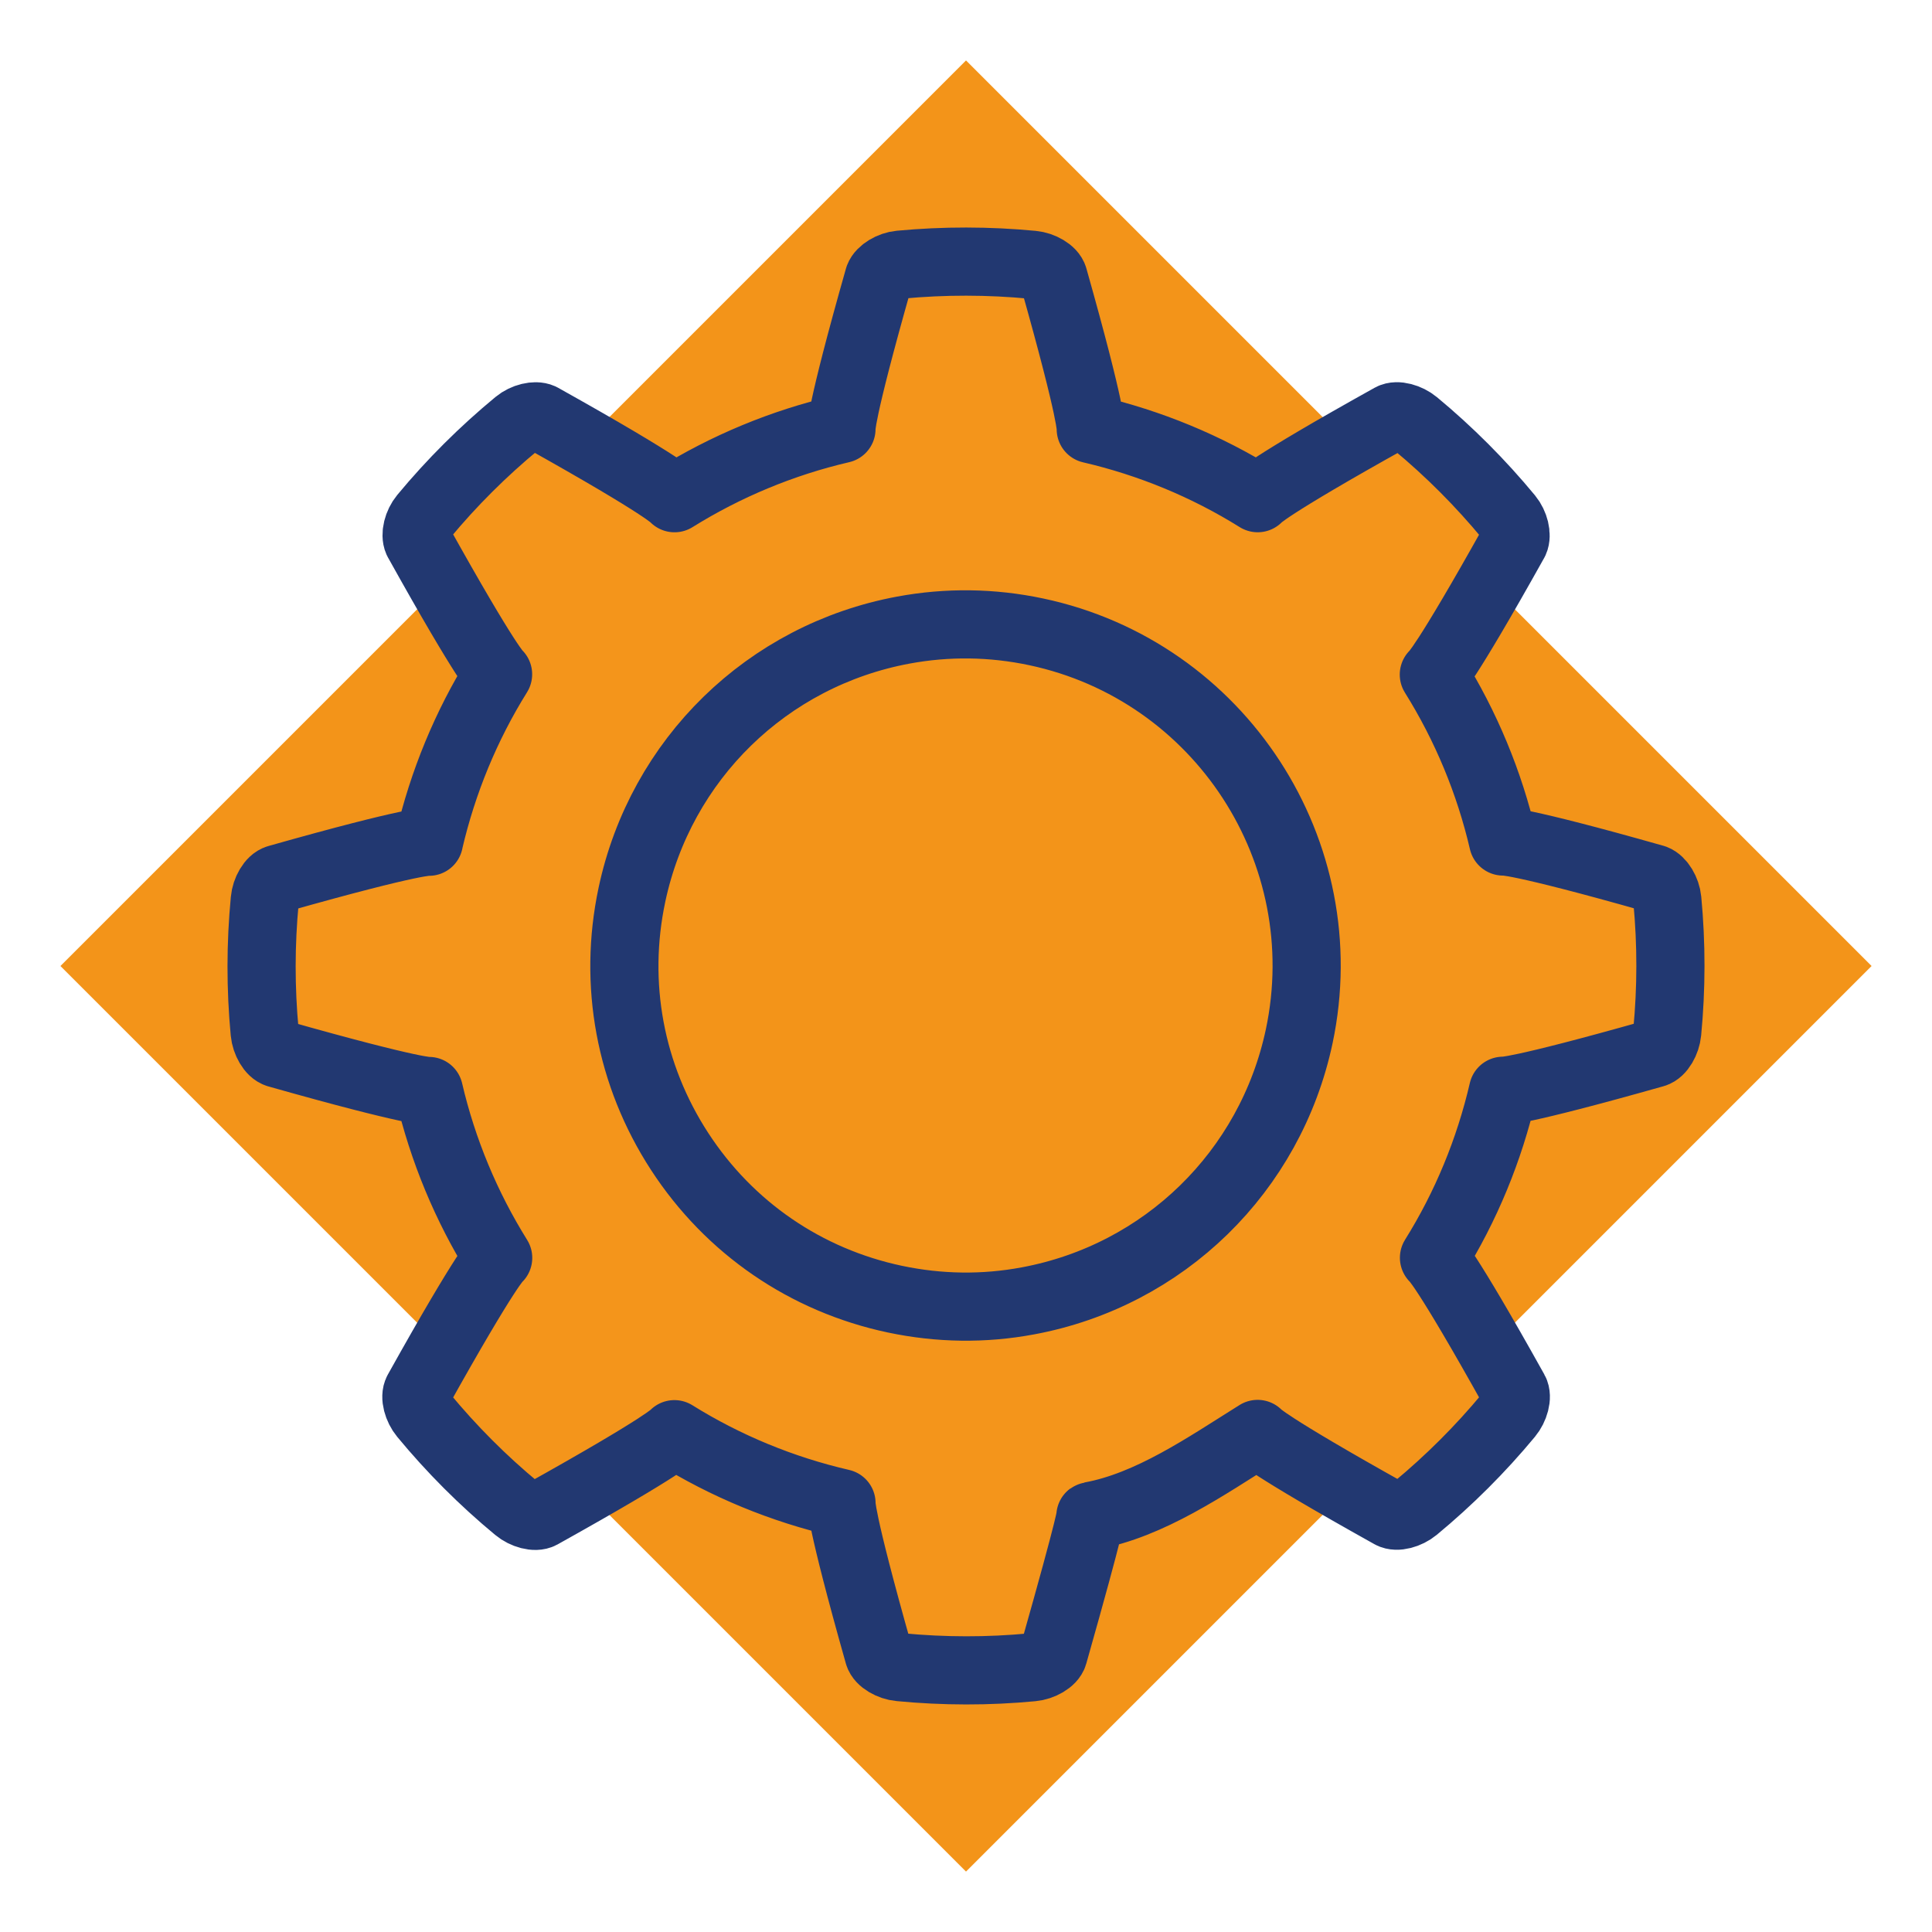
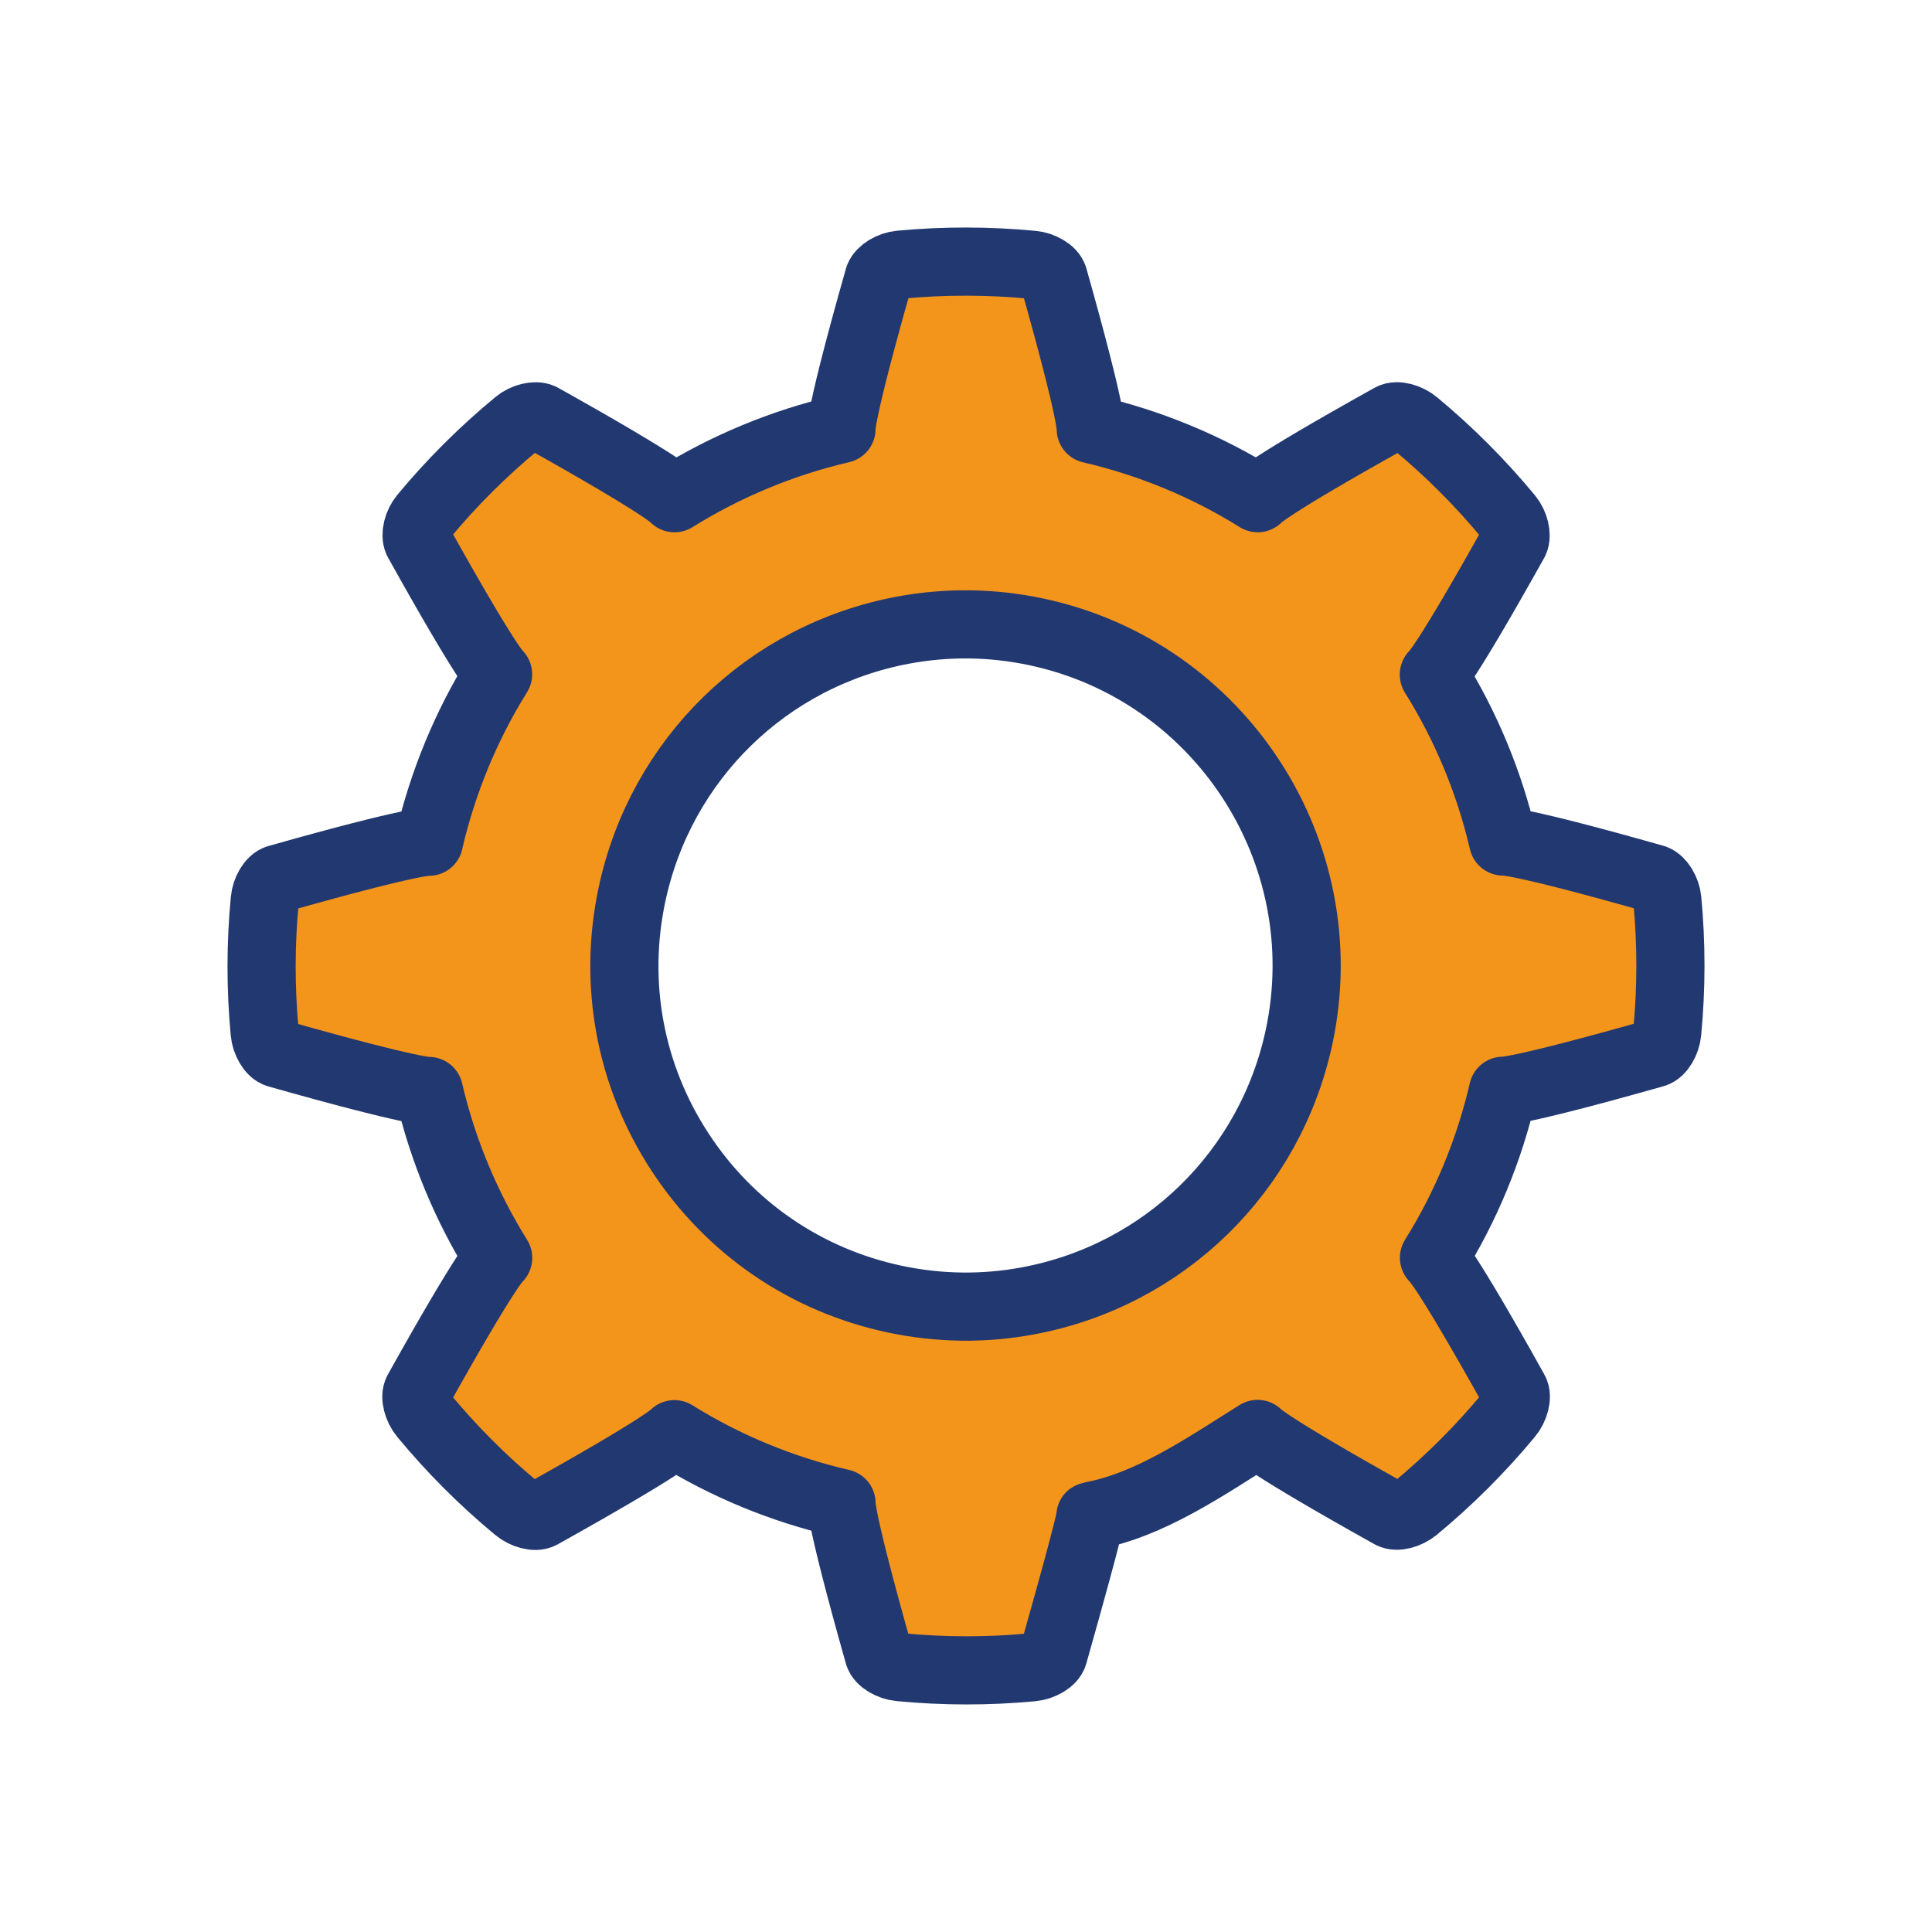
<svg xmlns="http://www.w3.org/2000/svg" viewBox="0 0 170.079 170.079">
  <g id="Ebene_2">
-     <rect x="28.669" y="28.669" width="112.741" height="112.741" transform="translate(85.04 -35.224) rotate(45)" style="fill:#f39419;" />
-   </g>
+     </g>
  <g id="Ebene_1">
    <path d="M24.429,92.75c12.369,3.504,13.33,3.292,13.33,3.292,1.209,5.189,3.281,10.175,6.097,14.691,0,0-.833,.51-7.092,11.732-.278,.5-.004,1.481,.517,2.111,2.474,2.995,5.234,5.762,8.233,8.241,.628,.524,1.611,.797,2.115,.519,11.224-6.257,11.74-7.082,11.74-7.082,4.521,2.818,9.515,4.873,14.711,6.071,0,0-.222,.949,3.273,13.311,.158,.549,1.043,1.055,1.859,1.128,3.875,.372,7.785,.379,11.664,.009,.816-.077,1.705-.577,1.863-1.128,3.504-12.365,3.252-12.186,3.252-12.186,5.238-.942,10.202-4.405,14.719-7.227,0,0,.525,.824,11.745,7.086,.504,.28,1.483,.007,2.115-.515,2.995-2.476,5.759-5.234,8.242-8.231,.526-.632,.799-1.613,.521-2.113-6.255-11.228-7.096-11.737-7.096-11.737,2.824-4.52,4.875-9.508,6.079-14.701,0,0,.961,.209,13.322-3.288,.551-.156,1.055-1.042,1.132-1.859,.372-3.871,.376-7.782,.009-11.659-.077-.818-.594-1.66-1.128-1.863-12.365-3.508-13.326-3.272-13.326-3.272-1.205-5.19-3.277-10.173-6.101-14.695,0,0,.842-.534,7.105-11.752,.239-.523,.009-1.48-.512-2.113-2.474-2.995-5.234-5.762-8.229-8.244-.632-.523-1.611-.799-2.115-.521-11.228,6.25-11.754,7.101-11.754,7.101-4.516-2.82-9.506-4.875-14.698-6.08,0,0,.222-.972-3.272-13.336-.154-.549-1.039-1.054-1.855-1.13-3.871-.37-7.785-.376-11.664-.011-.816,.077-1.658,.592-1.863,1.128-3.512,12.363-3.29,13.337-3.29,13.337-5.187,1.205-10.173,3.275-14.698,6.094,0,0-.517-.85-11.732-7.116-.521-.237-1.483-.009-2.111,.513-2.999,2.474-5.768,5.232-8.25,8.226-.525,.632-.756,1.592-.521,2.115,6.251,11.228,7.083,11.762,7.083,11.762-2.816,4.514-4.866,9.498-6.076,14.683l-.008,.059s-.962-.235-13.326,3.266c-.551,.154-1.055,1.041-1.128,1.856-.372,3.873-.376,7.787-.009,11.666,.077,.816,.577,1.703,1.128,1.859Zm66.058,21.77c-3.875,.724-7.806,.671-11.711-.153-7.84-1.662-14.574-6.279-18.944-12.997-4.375-6.723-5.866-14.751-4.204-22.593,2.529-11.929,11.908-21.081,23.892-23.308,3.879-.72,7.81-.671,11.698,.153,16.197,3.433,26.584,19.404,23.157,35.596-2.529,11.924-11.903,21.074-23.887,23.302Z" style="fill:#f4951b; stroke:#223871; stroke-linecap:round; stroke-linejoin:round; stroke-width:6px;" />
  </g>
</svg>